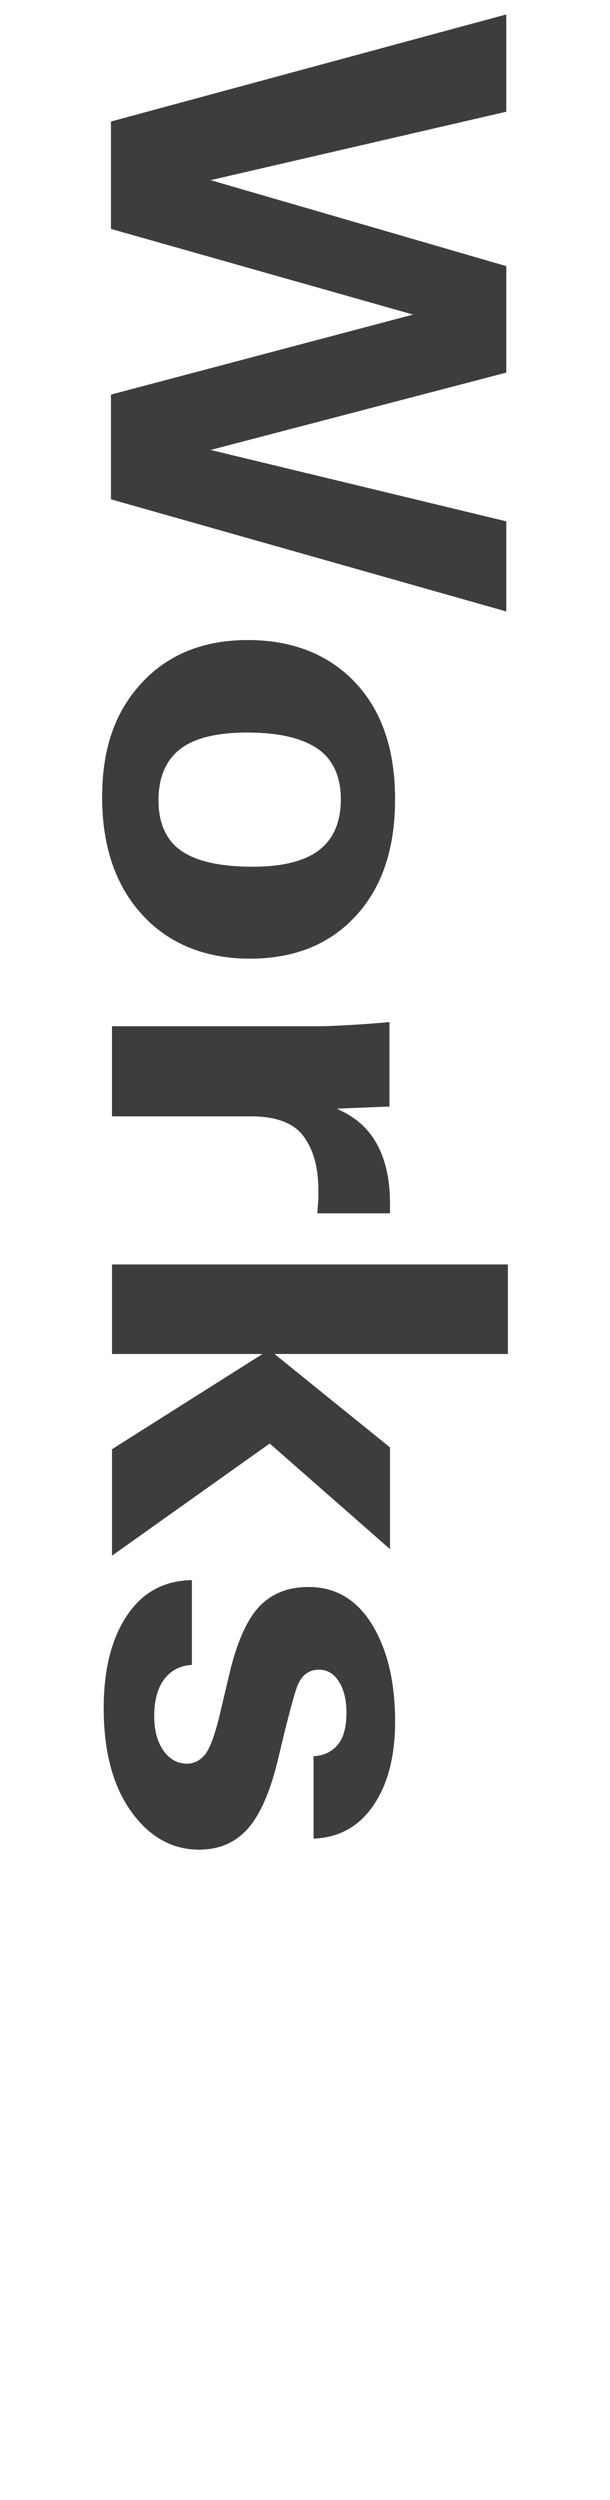
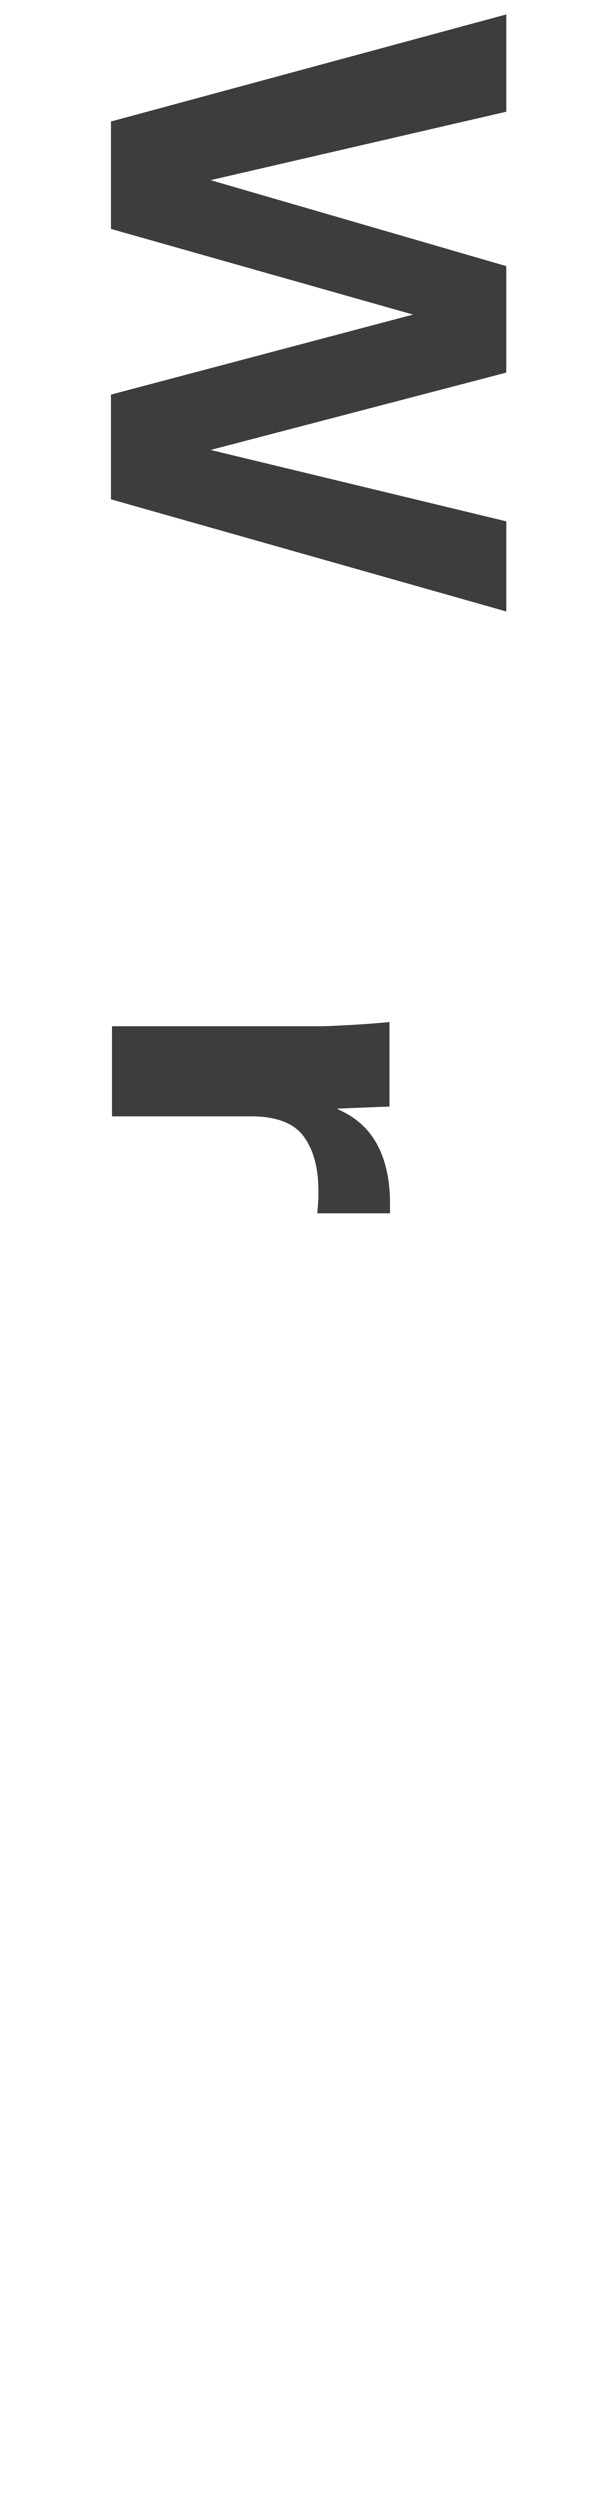
<svg xmlns="http://www.w3.org/2000/svg" id="_レイヤー_2" data-name="レイヤー 2" viewBox="0 0 250 1024">
  <defs>
    <style>
      .cls-1 {
        fill: none;
      }

      .cls-2 {
        fill: #3d3d3d;
      }
    </style>
  </defs>
  <g id="_レイヤー_1-2" data-name="レイヤー 1">
    <g>
      <g>
        <path class="cls-2" d="M207.5,45.76l-121.17,28.03,121.17,35.21v43.62l-121.17,31.68,121.17,29.24v36.92l-162.03-45.94v-42.89l123.8-32.78-123.8-35.09v-43.99L207.5,5.91v39.85Z" />
-         <path class="cls-2" d="M58.12,279.65c10.85-11.66,25.32-17.49,43.44-17.49s32.98,5.77,43.93,17.3c10.96,11.53,16.43,27.5,16.43,47.89s-5.37,36.17-16.1,47.83c-10.74,11.66-25.2,17.49-43.38,17.49s-33.2-5.99-44.15-17.97c-10.96-11.98-16.43-28.05-16.43-48.19s5.42-35.2,16.27-46.85ZM130.86,348.13c5.88-4.59,8.82-11.51,8.82-20.78s-3.25-16.53-9.75-20.84c-6.5-4.31-16.03-6.46-28.59-6.46s-21.95,2.32-27.72,6.95c-5.77,4.63-8.66,11.58-8.66,20.84s3.14,16.41,9.42,20.71c6.28,4.3,16,6.46,29.14,6.46,12.34,0,21.45-2.3,27.33-6.88Z" />
        <path class="cls-2" d="M130.04,496.97l.44-5.85v-3.65c0-9.18-2.01-16.51-6.03-21.99-4.02-5.48-11.21-8.22-21.58-8.22h-56.97v-36.92h86.11c.73,0,2.04-.04,3.94-.12l7.34-.37c2.85-.16,5.66-.35,8.44-.55,2.77-.2,5.4-.43,7.89-.67v34.61l-21.47.85,1.31.73c6.86,3.17,11.98,7.96,15.34,14.38,3.36,6.42,5.04,14.34,5.04,23.76v4.02h-29.8Z" />
-         <path class="cls-2" d="M208.15,554.6h-95.64l47.33,38.26v41.67l-49.3-43.26-64.64,45.94v-43.62l61.68-38.99h-61.68v-36.68h162.25v36.68Z" />
-         <path class="cls-2" d="M128.51,753.1v-33.75c4.16-.24,7.45-1.79,9.86-4.63,2.41-2.84,3.62-7.27,3.62-13.28,0-5.12-1.02-9.32-3.07-12.61-2.05-3.29-4.78-4.93-8.22-4.93-4.53,0-7.65,2.72-9.37,8.16-1.72,5.44-4.15,14.82-7.29,28.15-3.14,13.32-7.27,22.89-12.38,28.7-5.11,5.81-11.8,8.71-20.05,8.71-11.1,0-20.4-5.22-27.88-15.66-7.49-10.44-11.23-24.55-11.23-42.34,0-15.76,3.18-28.39,9.53-37.9,6.35-9.5,15.23-14.34,26.62-14.5v34.73c-4.75.24-8.51,2.17-11.28,5.79-2.78,3.61-4.16,8.67-4.16,15.17,0,5.85,1.26,10.56,3.78,14.13,2.52,3.57,5.75,5.36,9.7,5.36,2.63,0,4.95-1.1,6.96-3.29,2.01-2.19,4-7.19,5.97-14.99l4.93-20.71c3.14-12.27,7.21-20.9,12.22-25.89,5-5,11.56-7.49,19.67-7.49,11.1,0,19.79,5.14,26.07,15.41,6.28,10.28,9.42,23.54,9.42,39.78,0,14.13-2.96,25.55-8.87,34.24-5.92,8.69-14.1,13.24-24.54,13.65Z" />
      </g>
-       <rect class="cls-1" x="-387" y="387" width="1024" height="250" transform="translate(637 387) rotate(90)" />
    </g>
  </g>
</svg>